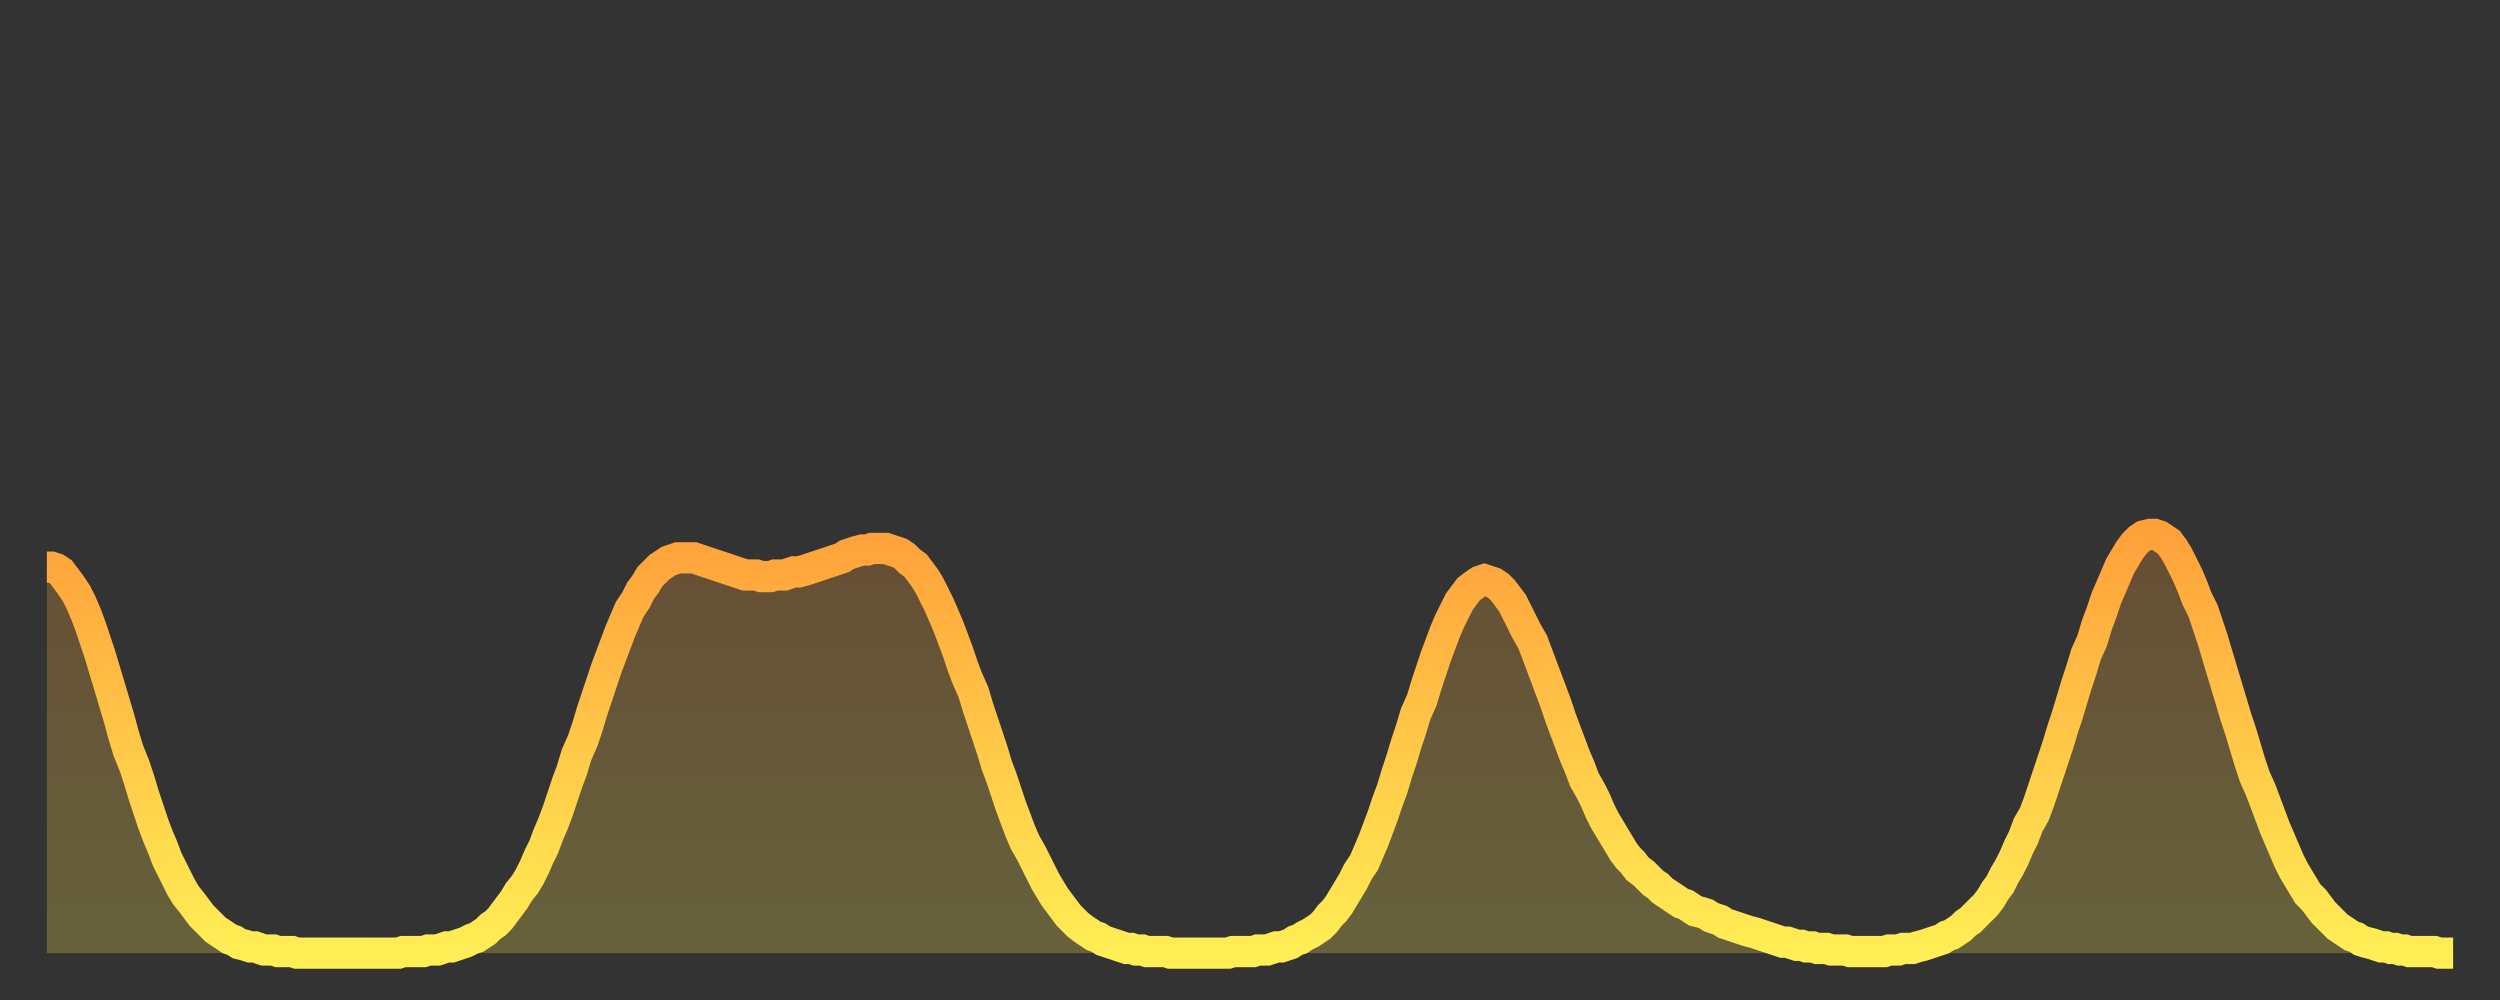
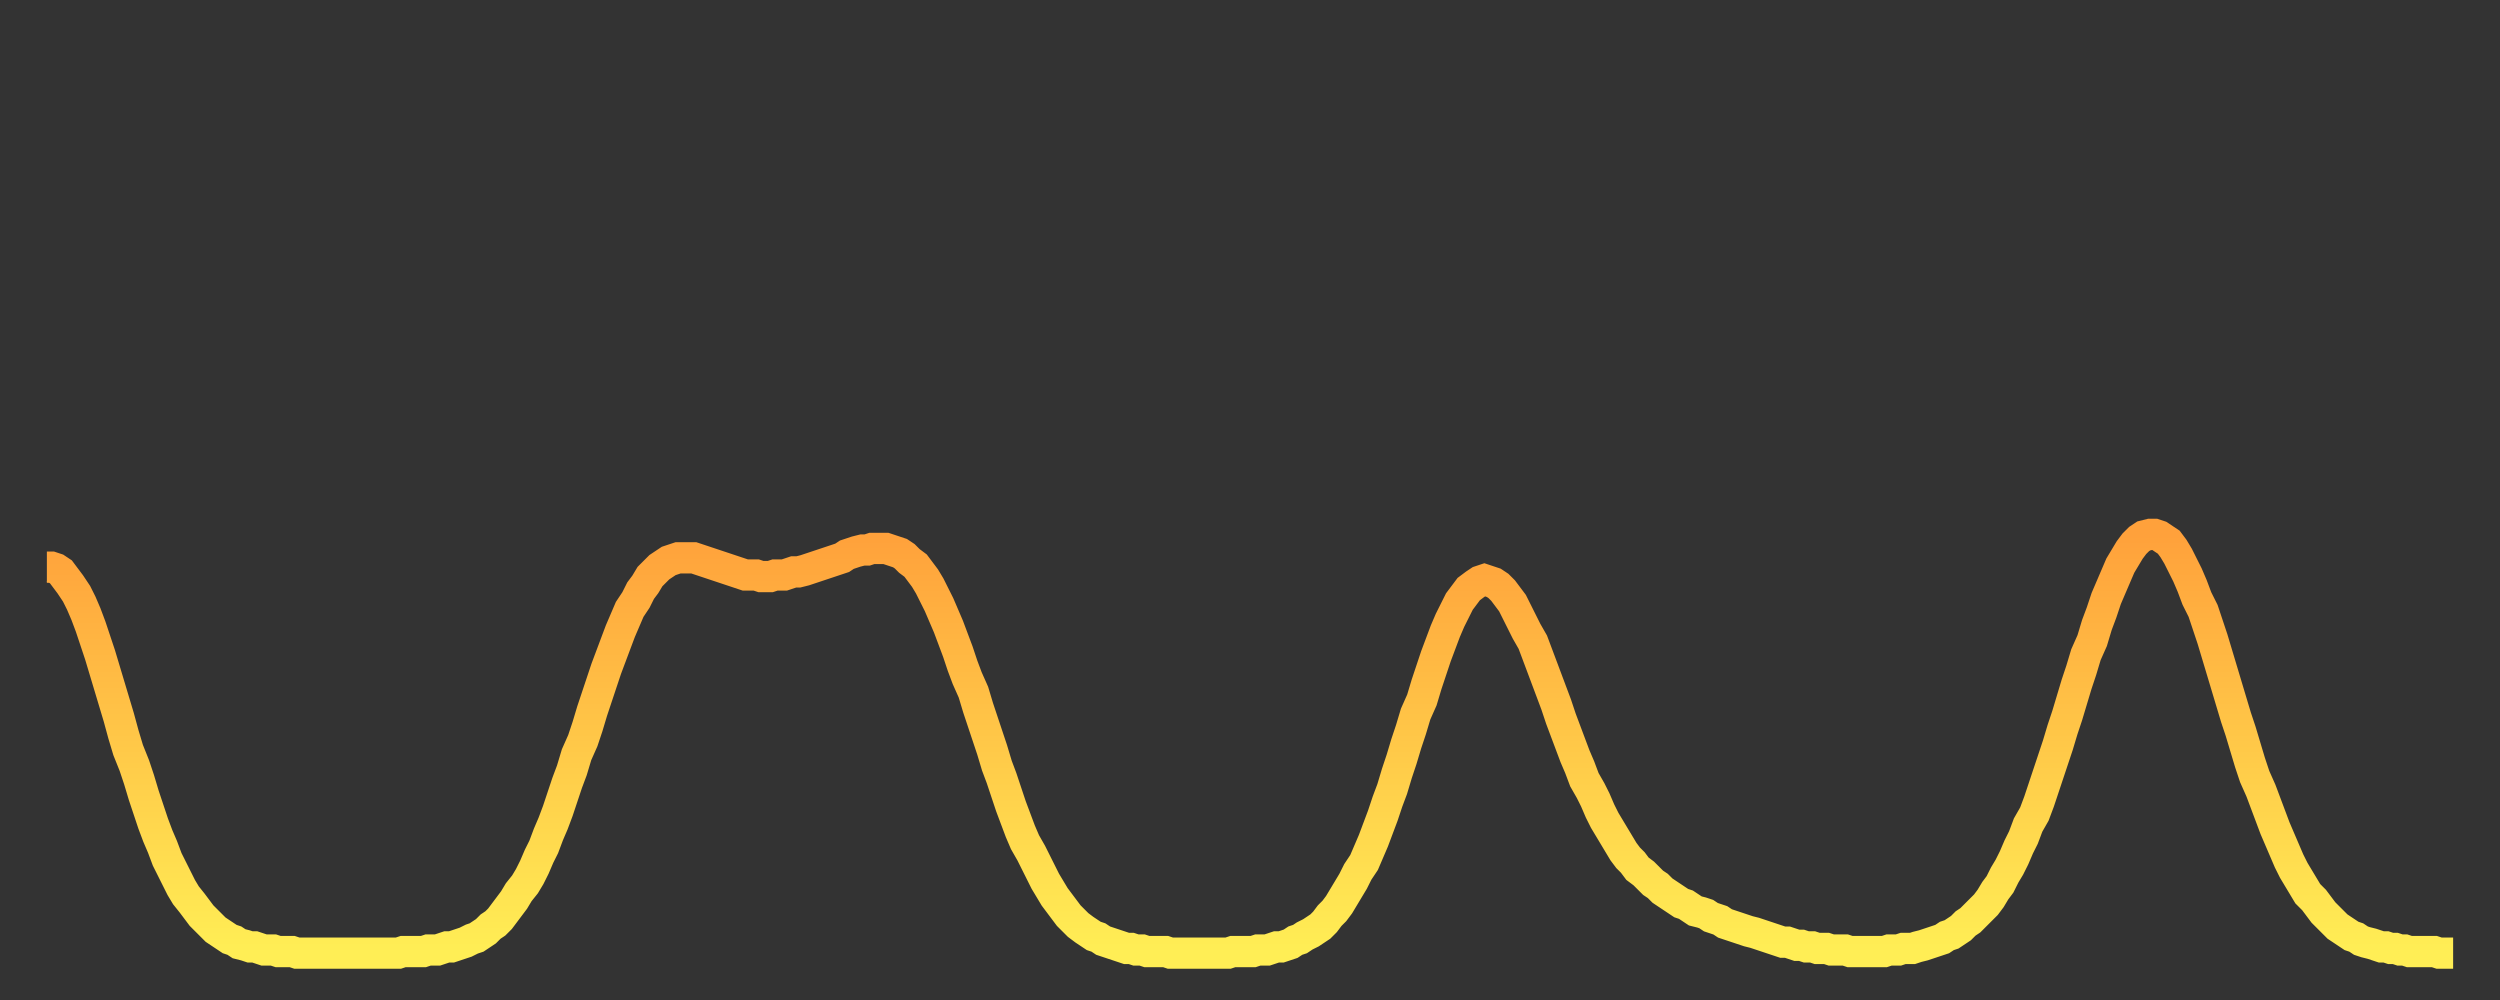
<svg xmlns="http://www.w3.org/2000/svg" baseProfile="full" height="64" version="1.1" width="160">
  <rect width="100%" height="100%" fill="#333333" stroke="none" />
  <defs>
    <linearGradient id="id723798" x1="0" x2="0" y1="0" y2="1">
      <stop offset="0%" stop-color="#ffa13b" />
      <stop offset="50%" stop-color="#ffc848" />
      <stop offset="100%" stop-color="#ffee55" />
    </linearGradient>
  </defs>
  <g transform="translate(3,3)">
    <g>
      <path d="M 0.0 33.3 0.3 33.3 0.6 33.4 0.9 33.6 1.2 34.0 1.5 34.4 1.9 35.0 2.2 35.6 2.5 36.3 2.8 37.1 3.1 38.0 3.4 38.9 3.7 39.9 4.0 40.9 4.3 41.9 4.6 42.9 4.9 44.0 5.2 45.0 5.6 46.0 5.9 46.9 6.2 47.9 6.5 48.8 6.8 49.7 7.1 50.5 7.4 51.2 7.7 52.0 8.0 52.6 8.3 53.2 8.6 53.8 8.9 54.3 9.3 54.8 9.6 55.2 9.9 55.6 10.2 55.9 10.5 56.2 10.8 56.5 11.1 56.7 11.4 56.9 11.7 57.1 12.0 57.2 12.3 57.4 12.7 57.5 13.0 57.6 13.3 57.6 13.6 57.7 13.9 57.8 14.2 57.8 14.5 57.8 14.8 57.9 15.1 57.9 15.4 57.9 15.7 57.9 16.0 58.0 16.4 58.0 16.7 58.0 17.0 58.0 17.3 58.0 17.6 58.0 17.9 58.0 18.2 58.0 18.5 58.0 18.8 58.0 19.1 58.0 19.4 58.0 19.8 58.0 20.1 58.0 20.4 58.0 20.7 58.0 21.0 58.0 21.3 58.0 21.6 58.0 21.9 58.0 22.2 58.0 22.5 58.0 22.8 57.9 23.1 57.9 23.5 57.9 23.8 57.9 24.1 57.9 24.4 57.8 24.7 57.8 25.0 57.8 25.3 57.7 25.6 57.6 25.9 57.6 26.2 57.5 26.5 57.4 26.8 57.3 27.2 57.1 27.5 57.0 27.8 56.8 28.1 56.6 28.4 56.3 28.7 56.1 29.0 55.8 29.3 55.4 29.6 55.0 29.9 54.6 30.2 54.1 30.6 53.6 30.9 53.1 31.2 52.5 31.5 51.8 31.8 51.2 32.1 50.4 32.4 49.7 32.7 48.9 33.0 48.0 33.3 47.1 33.6 46.3 33.9 45.3 34.3 44.4 34.6 43.5 34.9 42.5 35.2 41.6 35.5 40.7 35.8 39.8 36.1 39.0 36.4 38.2 36.7 37.4 37.0 36.7 37.3 36.0 37.7 35.4 38.0 34.8 38.3 34.4 38.6 33.9 38.9 33.6 39.2 33.3 39.5 33.1 39.8 32.9 40.1 32.8 40.4 32.7 40.7 32.7 41.0 32.7 41.4 32.7 41.7 32.8 42.0 32.9 42.3 33.0 42.6 33.1 42.9 33.2 43.2 33.3 43.5 33.4 43.8 33.5 44.1 33.6 44.4 33.7 44.7 33.8 45.1 33.8 45.4 33.8 45.7 33.9 46.0 33.9 46.3 33.9 46.6 33.8 46.9 33.8 47.2 33.8 47.5 33.7 47.8 33.6 48.1 33.6 48.5 33.5 48.8 33.4 49.1 33.3 49.4 33.2 49.7 33.1 50.0 33.0 50.3 32.9 50.6 32.8 50.9 32.7 51.2 32.5 51.5 32.4 51.8 32.3 52.2 32.2 52.5 32.2 52.8 32.1 53.1 32.1 53.4 32.1 53.7 32.1 54.0 32.2 54.3 32.3 54.6 32.4 54.9 32.6 55.2 32.9 55.6 33.2 55.9 33.6 56.2 34.0 56.5 34.5 56.8 35.1 57.1 35.7 57.4 36.4 57.7 37.1 58.0 37.9 58.3 38.7 58.6 39.6 58.9 40.4 59.3 41.3 59.6 42.3 59.9 43.2 60.2 44.1 60.5 45.0 60.8 46.0 61.1 46.8 61.4 47.7 61.7 48.6 62.0 49.4 62.3 50.2 62.6 50.9 63.0 51.6 63.3 52.2 63.6 52.8 63.9 53.4 64.2 53.9 64.5 54.4 64.8 54.8 65.1 55.2 65.4 55.6 65.7 55.9 66.0 56.2 66.4 56.5 66.7 56.7 67.0 56.9 67.3 57.0 67.6 57.2 67.9 57.3 68.2 57.4 68.5 57.5 68.8 57.6 69.1 57.7 69.4 57.7 69.7 57.8 70.1 57.8 70.4 57.9 70.7 57.9 71.0 57.9 71.3 57.9 71.6 57.9 71.9 58.0 72.2 58.0 72.5 58.0 72.8 58.0 73.1 58.0 73.5 58.0 73.8 58.0 74.1 58.0 74.4 58.0 74.7 58.0 75.0 58.0 75.3 58.0 75.6 58.0 75.9 57.9 76.2 57.9 76.5 57.9 76.8 57.9 77.2 57.9 77.5 57.8 77.8 57.8 78.1 57.8 78.4 57.7 78.7 57.6 79.0 57.6 79.3 57.5 79.6 57.4 79.9 57.2 80.2 57.1 80.5 56.9 80.9 56.7 81.2 56.5 81.5 56.3 81.8 56.0 82.1 55.6 82.4 55.3 82.7 54.9 83.0 54.4 83.3 53.9 83.6 53.4 83.9 52.8 84.3 52.2 84.6 51.5 84.9 50.8 85.2 50.0 85.5 49.2 85.8 48.3 86.1 47.5 86.4 46.5 86.7 45.6 87.0 44.6 87.3 43.7 87.6 42.7 88.0 41.8 88.3 40.8 88.6 39.9 88.9 39.0 89.2 38.2 89.5 37.4 89.8 36.7 90.1 36.1 90.4 35.5 90.7 35.1 91.0 34.7 91.4 34.4 91.7 34.2 92.0 34.1 92.3 34.2 92.6 34.3 92.9 34.5 93.2 34.8 93.5 35.2 93.8 35.6 94.1 36.2 94.4 36.8 94.7 37.4 95.1 38.1 95.4 38.9 95.7 39.7 96.0 40.5 96.3 41.3 96.6 42.1 96.9 43.0 97.2 43.8 97.5 44.6 97.8 45.4 98.1 46.1 98.4 46.9 98.8 47.6 99.1 48.2 99.4 48.9 99.7 49.5 100.0 50.0 100.3 50.5 100.6 51.0 100.9 51.5 101.2 51.9 101.5 52.2 101.8 52.6 102.2 52.9 102.5 53.2 102.8 53.5 103.1 53.7 103.4 54.0 103.7 54.2 104.0 54.4 104.3 54.6 104.6 54.8 104.9 54.9 105.2 55.1 105.5 55.3 105.9 55.4 106.2 55.5 106.5 55.7 106.8 55.8 107.1 55.9 107.4 56.1 107.7 56.2 108.0 56.3 108.3 56.4 108.6 56.5 108.9 56.6 109.3 56.7 109.6 56.8 109.9 56.9 110.2 57.0 110.5 57.1 110.8 57.2 111.1 57.3 111.4 57.3 111.7 57.4 112.0 57.5 112.3 57.5 112.6 57.6 113.0 57.6 113.3 57.7 113.6 57.7 113.9 57.7 114.2 57.8 114.5 57.8 114.8 57.8 115.1 57.8 115.4 57.9 115.7 57.9 116.0 57.9 116.3 57.9 116.7 57.9 117.0 57.9 117.3 57.9 117.6 57.9 117.9 57.8 118.2 57.8 118.5 57.8 118.8 57.7 119.1 57.7 119.4 57.7 119.7 57.6 120.1 57.5 120.4 57.4 120.7 57.3 121.0 57.2 121.3 57.1 121.6 56.9 121.9 56.8 122.2 56.6 122.5 56.4 122.8 56.1 123.1 55.9 123.4 55.6 123.8 55.2 124.1 54.9 124.4 54.5 124.7 54.0 125.0 53.6 125.3 53.0 125.6 52.5 125.9 51.9 126.2 51.2 126.5 50.6 126.8 49.8 127.2 49.1 127.5 48.3 127.8 47.4 128.1 46.5 128.4 45.6 128.7 44.7 129.0 43.7 129.3 42.8 129.6 41.8 129.9 40.8 130.2 39.9 130.5 38.9 130.9 38.0 131.2 37.0 131.5 36.2 131.8 35.3 132.1 34.6 132.4 33.9 132.7 33.2 133.0 32.7 133.3 32.2 133.6 31.8 133.9 31.5 134.2 31.3 134.6 31.2 134.9 31.2 135.2 31.3 135.5 31.5 135.8 31.7 136.1 32.1 136.4 32.6 136.7 33.2 137.0 33.8 137.3 34.5 137.6 35.3 138.0 36.1 138.3 37.0 138.6 37.9 138.9 38.9 139.2 39.9 139.5 40.9 139.8 41.9 140.1 42.9 140.4 43.8 140.7 44.8 141.0 45.8 141.3 46.7 141.7 47.6 142.0 48.4 142.3 49.2 142.6 50.0 142.9 50.7 143.2 51.4 143.5 52.1 143.8 52.7 144.1 53.2 144.4 53.7 144.7 54.2 145.1 54.6 145.4 55.0 145.7 55.4 146.0 55.7 146.3 56.0 146.6 56.3 146.9 56.5 147.2 56.7 147.5 56.9 147.8 57.0 148.1 57.2 148.4 57.3 148.8 57.4 149.1 57.5 149.4 57.6 149.7 57.6 150.0 57.7 150.3 57.7 150.6 57.8 150.9 57.8 151.2 57.9 151.5 57.9 151.8 57.9 152.1 57.9 152.5 57.9 152.8 57.9 153.1 58.0 153.4 58.0 153.7 58.0 154.0 58.0" fill="none" id="graph-curve" opacity="1" stroke="url(#id723798)" stroke-width="2" />
-       <path d="M 0 58 L 0.0 33.3 0.3 33.3 0.6 33.4 0.9 33.6 1.2 34.0 1.5 34.4 1.9 35.0 2.2 35.6 2.5 36.3 2.8 37.1 3.1 38.0 3.4 38.9 3.7 39.9 4.0 40.9 4.3 41.9 4.6 42.9 4.9 44.0 5.2 45.0 5.6 46.0 5.9 46.9 6.2 47.9 6.5 48.8 6.8 49.7 7.1 50.5 7.4 51.2 7.7 52.0 8.0 52.6 8.3 53.2 8.6 53.8 8.9 54.3 9.3 54.8 9.6 55.2 9.9 55.6 10.2 55.9 10.5 56.2 10.8 56.5 11.1 56.7 11.4 56.9 11.7 57.1 12.0 57.2 12.3 57.4 12.7 57.5 13.0 57.6 13.3 57.6 13.6 57.7 13.9 57.8 14.2 57.8 14.5 57.8 14.8 57.9 15.1 57.9 15.4 57.9 15.7 57.9 16.0 58.0 16.4 58.0 16.7 58.0 17.0 58.0 17.3 58.0 17.6 58.0 17.9 58.0 18.2 58.0 18.5 58.0 18.8 58.0 19.1 58.0 19.4 58.0 19.8 58.0 20.1 58.0 20.4 58.0 20.7 58.0 21.0 58.0 21.3 58.0 21.6 58.0 21.9 58.0 22.2 58.0 22.5 58.0 22.8 57.9 23.1 57.9 23.5 57.9 23.8 57.9 24.1 57.9 24.4 57.8 24.7 57.8 25.0 57.8 25.3 57.7 25.6 57.6 25.9 57.6 26.2 57.5 26.5 57.4 26.8 57.3 27.2 57.1 27.5 57.0 27.8 56.8 28.1 56.6 28.4 56.3 28.7 56.1 29.0 55.8 29.3 55.4 29.6 55.0 29.9 54.6 30.2 54.1 30.6 53.6 30.9 53.1 31.2 52.5 31.5 51.8 31.8 51.2 32.1 50.4 32.4 49.7 32.7 48.9 33.0 48.0 33.3 47.1 33.6 46.3 33.9 45.3 34.3 44.4 34.6 43.5 34.9 42.5 35.2 41.6 35.5 40.7 35.8 39.8 36.1 39.0 36.4 38.2 36.7 37.4 37.0 36.7 37.3 36.0 37.7 35.4 38.0 34.8 38.3 34.4 38.6 33.9 38.9 33.6 39.2 33.3 39.5 33.1 39.8 32.9 40.1 32.8 40.4 32.7 40.7 32.7 41.0 32.7 41.4 32.7 41.7 32.8 42.0 32.9 42.3 33.0 42.6 33.1 42.9 33.2 43.2 33.3 43.5 33.4 43.8 33.5 44.1 33.6 44.4 33.7 44.7 33.8 45.1 33.8 45.4 33.8 45.7 33.9 46.0 33.9 46.3 33.9 46.6 33.8 46.9 33.8 47.2 33.8 47.5 33.7 47.8 33.6 48.1 33.6 48.5 33.5 48.8 33.4 49.1 33.3 49.4 33.2 49.7 33.1 50.0 33.0 50.3 32.9 50.6 32.8 50.9 32.7 51.2 32.5 51.5 32.4 51.8 32.3 52.2 32.2 52.5 32.2 52.8 32.1 53.1 32.1 53.4 32.1 53.7 32.1 54.0 32.2 54.3 32.3 54.6 32.4 54.9 32.6 55.2 32.9 55.6 33.2 55.9 33.6 56.2 34.0 56.5 34.5 56.8 35.1 57.1 35.7 57.4 36.4 57.7 37.1 58.0 37.9 58.3 38.7 58.6 39.6 58.9 40.4 59.3 41.3 59.6 42.3 59.9 43.2 60.2 44.1 60.5 45.0 60.8 46.0 61.1 46.8 61.4 47.7 61.7 48.6 62.0 49.4 62.3 50.2 62.6 50.9 63.0 51.6 63.3 52.2 63.6 52.8 63.9 53.4 64.2 53.9 64.5 54.4 64.8 54.8 65.1 55.2 65.4 55.6 65.7 55.9 66.0 56.2 66.4 56.5 66.7 56.7 67.0 56.9 67.3 57.0 67.6 57.2 67.9 57.3 68.2 57.4 68.5 57.5 68.8 57.6 69.1 57.7 69.4 57.7 69.7 57.8 70.1 57.8 70.4 57.9 70.7 57.9 71.0 57.9 71.3 57.9 71.6 57.9 71.9 58.0 72.2 58.0 72.5 58.0 72.8 58.0 73.1 58.0 73.5 58.0 73.8 58.0 74.1 58.0 74.4 58.0 74.7 58.0 75.0 58.0 75.3 58.0 75.6 58.0 75.9 57.9 76.2 57.9 76.5 57.9 76.8 57.9 77.2 57.9 77.5 57.8 77.8 57.8 78.1 57.8 78.4 57.7 78.7 57.6 79.0 57.6 79.3 57.5 79.6 57.4 79.9 57.2 80.2 57.1 80.5 56.9 80.9 56.7 81.2 56.5 81.5 56.3 81.8 56.0 82.1 55.6 82.4 55.3 82.7 54.9 83.0 54.4 83.3 53.9 83.6 53.4 83.9 52.8 84.3 52.2 84.6 51.5 84.9 50.8 85.2 50.0 85.5 49.2 85.8 48.3 86.1 47.5 86.4 46.5 86.7 45.6 87.0 44.6 87.3 43.7 87.6 42.7 88.0 41.8 88.3 40.8 88.6 39.9 88.9 39.0 89.2 38.2 89.5 37.4 89.8 36.7 90.1 36.1 90.4 35.5 90.7 35.1 91.0 34.7 91.4 34.4 91.7 34.2 92.0 34.1 92.3 34.2 92.6 34.3 92.9 34.5 93.2 34.8 93.5 35.2 93.8 35.6 94.1 36.2 94.4 36.8 94.7 37.4 95.1 38.1 95.4 38.9 95.7 39.7 96.0 40.5 96.3 41.3 96.6 42.1 96.9 43.0 97.2 43.8 97.5 44.6 97.8 45.4 98.1 46.1 98.4 46.9 98.8 47.6 99.1 48.2 99.4 48.9 99.7 49.5 100.0 50.0 100.3 50.5 100.6 51.0 100.9 51.5 101.2 51.9 101.5 52.2 101.8 52.6 102.2 52.9 102.5 53.2 102.8 53.5 103.1 53.7 103.4 54.0 103.7 54.2 104.0 54.4 104.3 54.6 104.6 54.8 104.9 54.9 105.2 55.1 105.5 55.3 105.9 55.4 106.2 55.5 106.5 55.7 106.8 55.8 107.1 55.9 107.4 56.1 107.7 56.2 108.0 56.3 108.3 56.4 108.6 56.5 108.9 56.6 109.3 56.7 109.6 56.8 109.9 56.9 110.2 57.0 110.5 57.1 110.8 57.2 111.1 57.3 111.4 57.3 111.7 57.4 112.0 57.5 112.3 57.5 112.6 57.6 113.0 57.6 113.3 57.7 113.6 57.7 113.9 57.7 114.2 57.8 114.5 57.8 114.8 57.8 115.1 57.8 115.4 57.9 115.7 57.9 116.0 57.9 116.3 57.9 116.7 57.9 117.0 57.9 117.3 57.9 117.6 57.9 117.9 57.8 118.2 57.8 118.5 57.8 118.8 57.7 119.1 57.7 119.4 57.7 119.7 57.6 120.1 57.5 120.4 57.4 120.7 57.3 121.0 57.2 121.3 57.1 121.6 56.9 121.9 56.8 122.2 56.6 122.5 56.4 122.8 56.1 123.1 55.9 123.4 55.6 123.8 55.2 124.1 54.9 124.4 54.5 124.7 54.0 125.0 53.6 125.3 53.0 125.6 52.5 125.9 51.9 126.2 51.2 126.5 50.6 126.8 49.8 127.2 49.1 127.5 48.3 127.8 47.4 128.1 46.5 128.4 45.6 128.7 44.7 129.0 43.7 129.3 42.8 129.6 41.8 129.9 40.8 130.2 39.9 130.5 38.9 130.9 38.0 131.2 37.0 131.5 36.2 131.8 35.3 132.1 34.6 132.4 33.9 132.7 33.2 133.0 32.7 133.3 32.2 133.6 31.8 133.9 31.5 134.2 31.3 134.6 31.2 134.9 31.2 135.2 31.3 135.5 31.5 135.8 31.7 136.1 32.1 136.4 32.6 136.7 33.2 137.0 33.8 137.3 34.5 137.6 35.3 138.0 36.1 138.3 37.0 138.6 37.9 138.9 38.9 139.2 39.9 139.5 40.9 139.8 41.9 140.1 42.9 140.4 43.8 140.7 44.8 141.0 45.8 141.3 46.7 141.7 47.6 142.0 48.4 142.3 49.2 142.6 50.0 142.9 50.7 143.2 51.4 143.5 52.1 143.8 52.7 144.1 53.2 144.4 53.7 144.7 54.2 145.1 54.6 145.4 55.0 145.7 55.4 146.0 55.7 146.3 56.0 146.6 56.3 146.9 56.5 147.2 56.7 147.5 56.9 147.8 57.0 148.1 57.2 148.4 57.3 148.8 57.4 149.1 57.5 149.4 57.6 149.7 57.6 150.0 57.7 150.3 57.7 150.6 57.8 150.9 57.8 151.2 57.9 151.5 57.9 151.8 57.9 152.1 57.9 152.5 57.9 152.8 57.9 153.1 58.0 153.4 58.0 153.7 58.0 154.0 58.0 154 58" fill="url(#id723798)" fill-opacity=".25" id="graph-shadow" />
    </g>
  </g>
</svg>